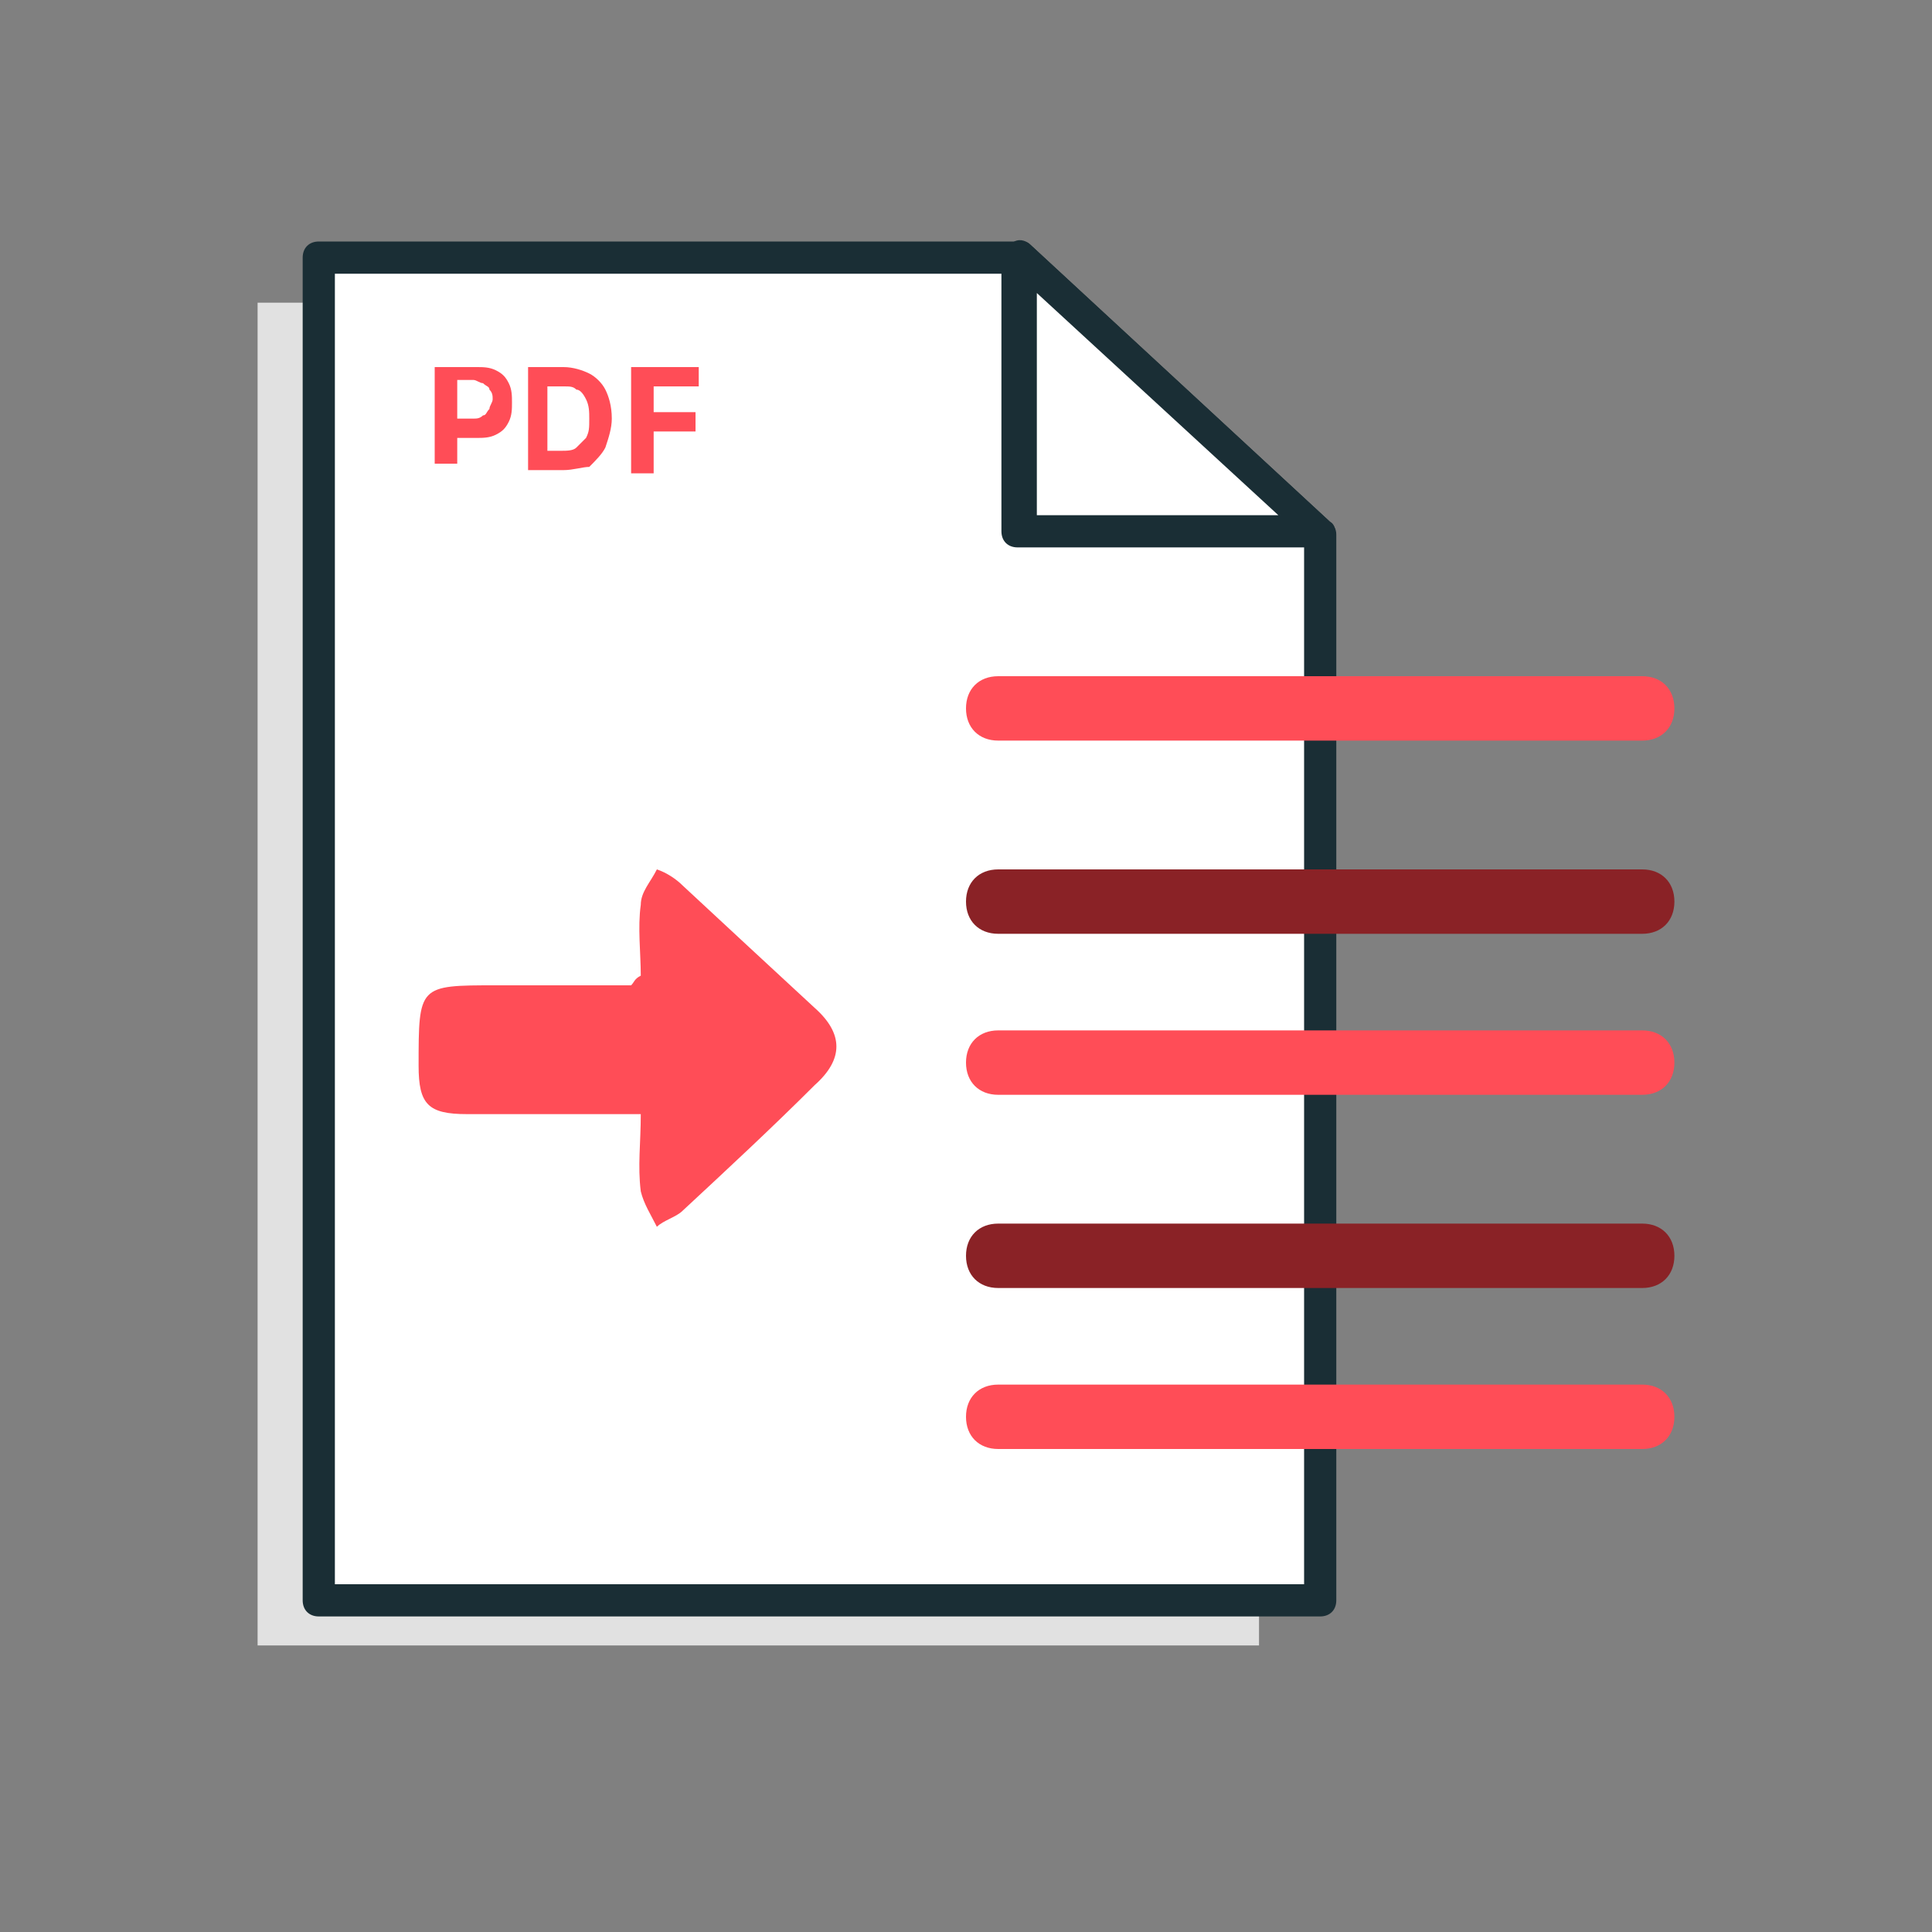
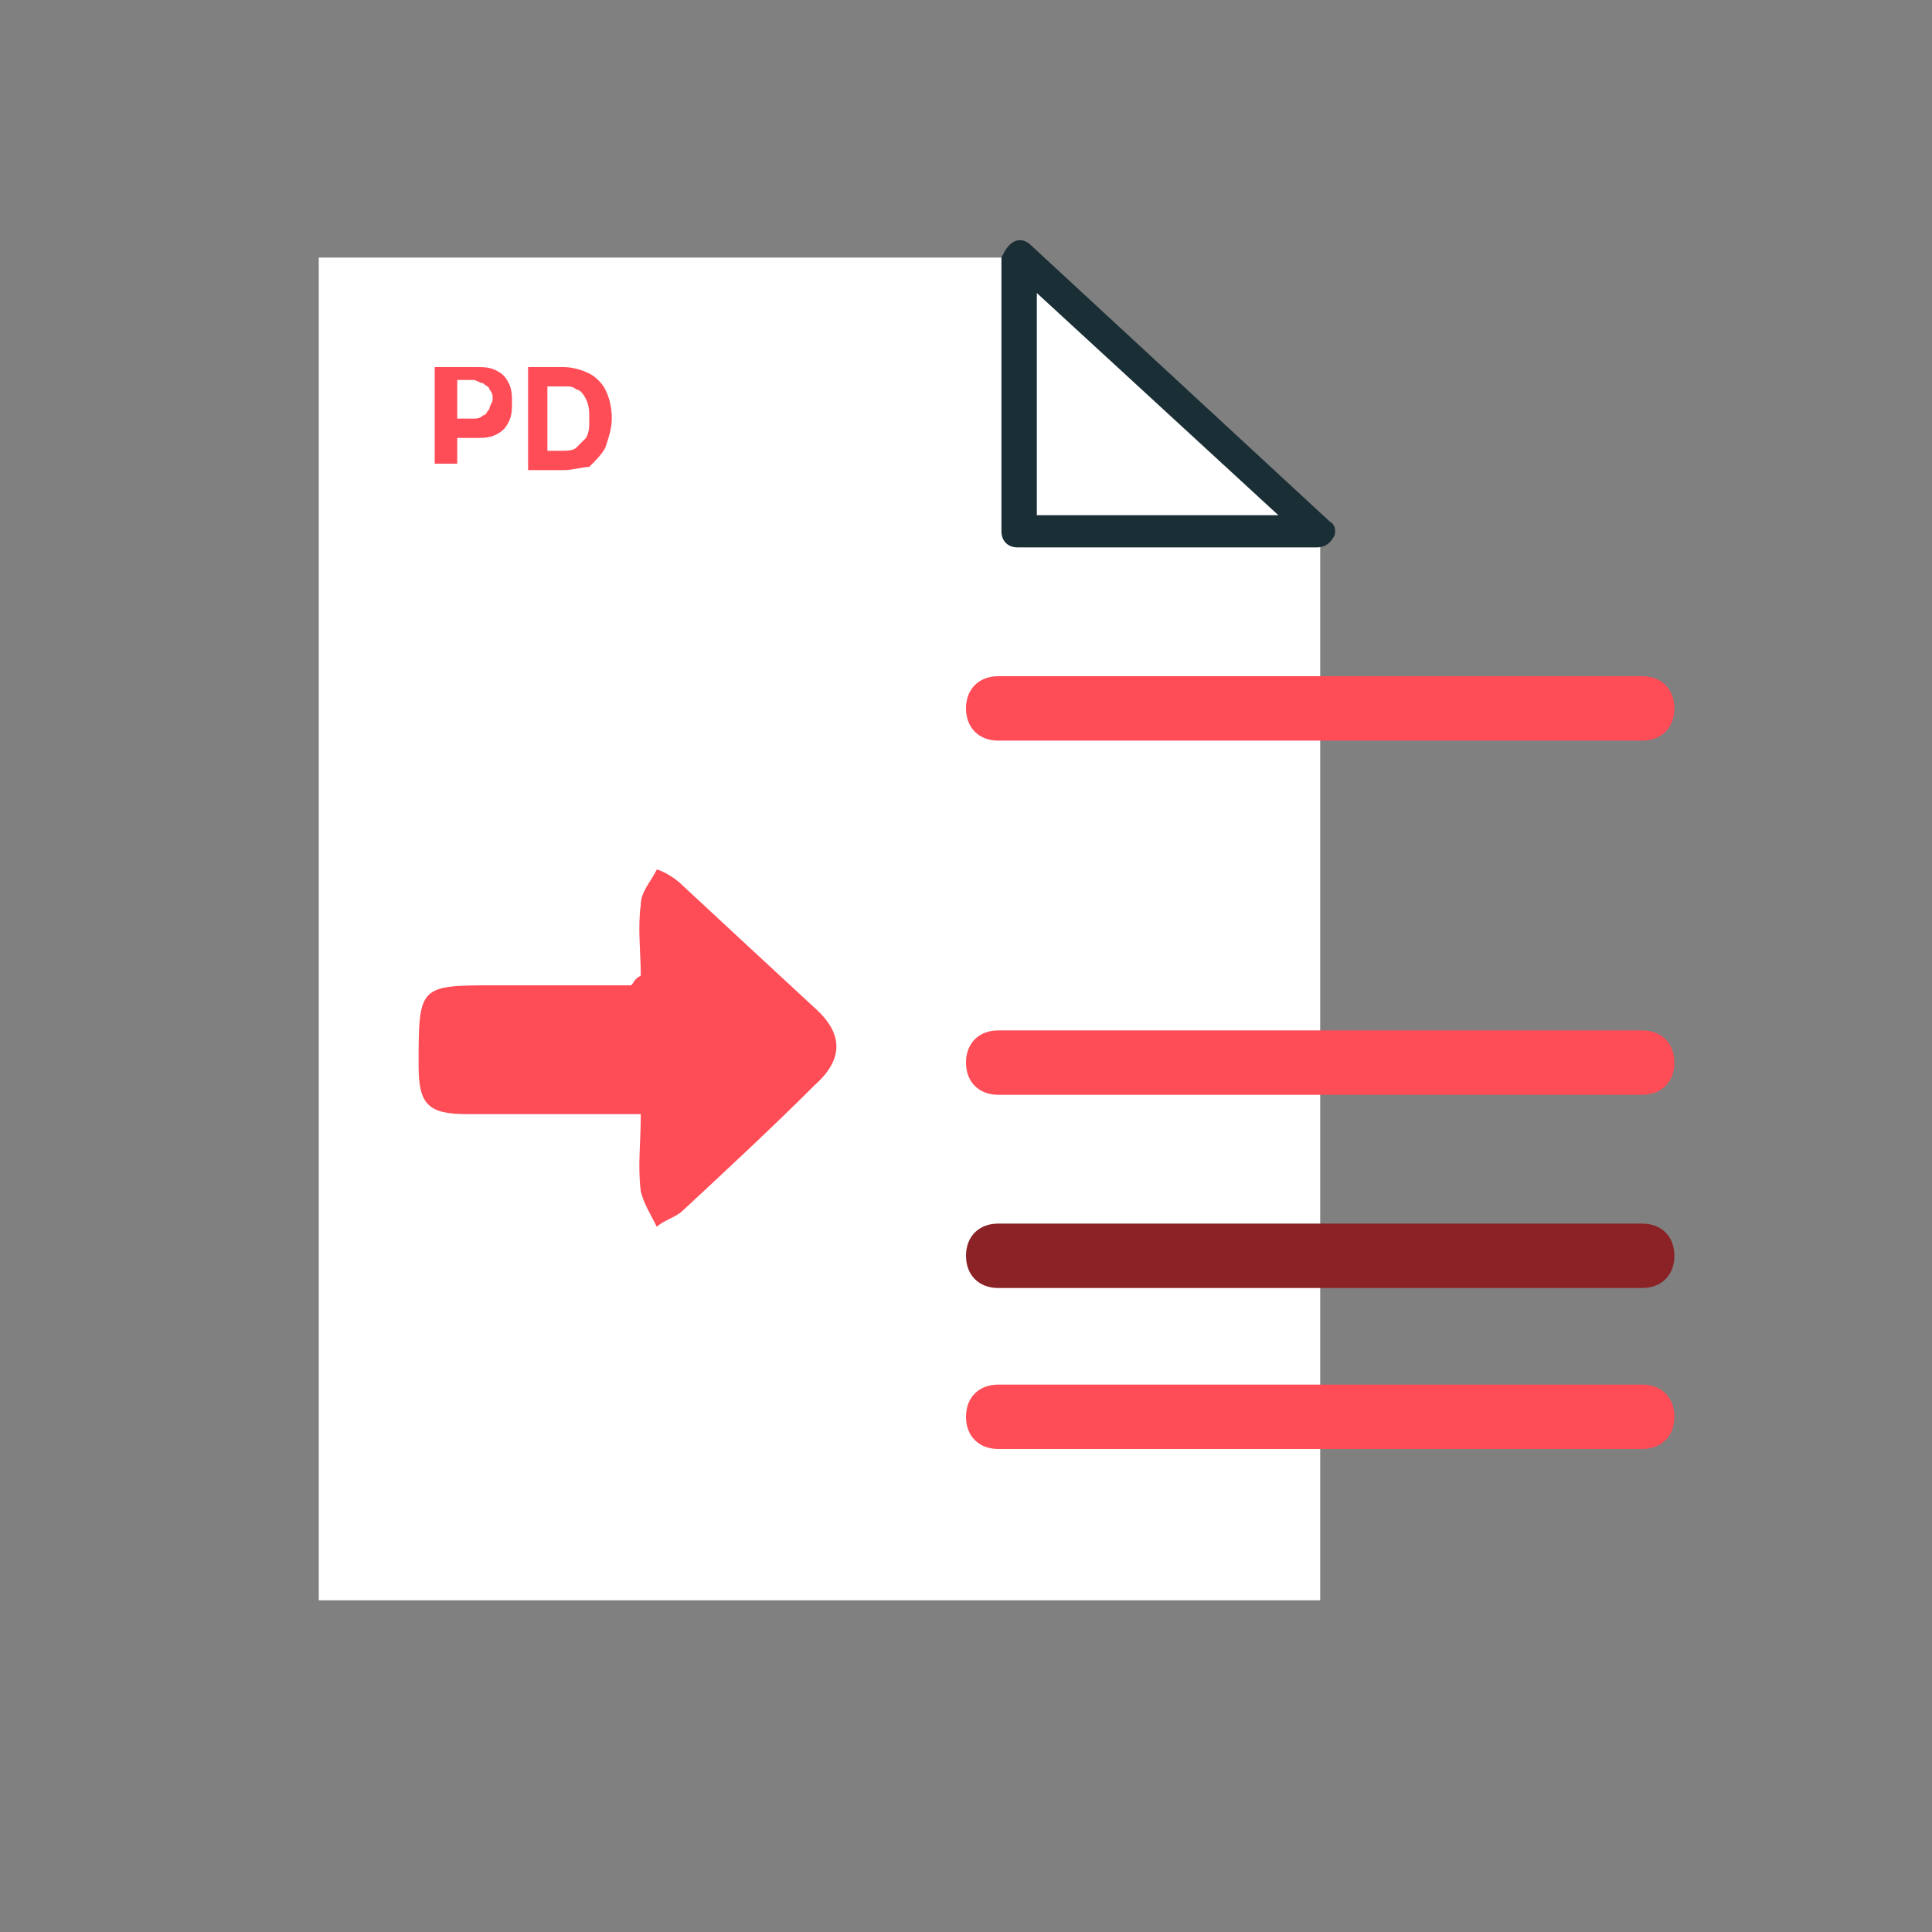
<svg xmlns="http://www.w3.org/2000/svg" version="1.1" id="Layer_1" x="0px" y="0px" viewBox="0 0 60 60" style="enable-background:new 0 0 60 60;" xml:space="preserve">
  <rect x="0" y="0" width="60" height="60" fill="#808080" stroke="none" />
  <style type="text/css">
	.st0{fill:#E1E1E1;}
	.st1{fill:#FFFFFF;}
	.st2{fill-rule:evenodd;clip-rule:evenodd;fill:#1A2E35;}
	.st3{fill:#FF4D57;}
	.st4{fill-rule:evenodd;clip-rule:evenodd;fill:#FF4D57;}
	.st5{fill-rule:evenodd;clip-rule:evenodd;fill:#8A2226;}
</style>
-   <path class="st0" d="M39.1,51.1H8V9.4h21.9l9.2,8.4V51.1z" />
  <path class="st1" d="M41,49.7H9.9V8h21.8l9.3,8.6V49.7z" />
-   <path class="st2" d="M9.4,8c0-0.3,0.2-0.5,0.5-0.5h21.8c0.1,0,0.2,0,0.3,0.1l9.3,8.6c0.1,0.1,0.2,0.2,0.2,0.4v33.1  c0,0.3-0.2,0.5-0.5,0.5H9.9c-0.3,0-0.5-0.2-0.5-0.5V8z M10.4,8.5v40.7h30.1V16.8l-9-8.3H10.4z" />
-   <path class="st1" d="M31.7,8v8.6H41L31.7,8z" />
  <path class="st2" d="M31.5,7.5c0.2-0.1,0.4,0,0.5,0.1l9.3,8.6c0.2,0.1,0.2,0.4,0.1,0.5c-0.1,0.2-0.3,0.3-0.5,0.3h-9.3  c-0.3,0-0.5-0.2-0.5-0.5V8C31.2,7.8,31.3,7.6,31.5,7.5z M32.2,9.1v6.9h7.5L32.2,9.1z" />
  <path class="st3" d="M19.9,30.3c0-0.7-0.1-1.5,0-2.2c0-0.4,0.3-0.7,0.5-1.1c0.3,0.1,0.6,0.3,0.8,0.5c1.4,1.3,2.8,2.6,4.1,3.8  c0.9,0.8,0.9,1.6,0,2.4c-1.3,1.3-2.7,2.6-4.1,3.9c-0.2,0.2-0.6,0.3-0.8,0.5c-0.2-0.4-0.4-0.7-0.5-1.1c-0.1-0.8,0-1.5,0-2.4  c-1.9,0-3.6,0-5.4,0c-1.2,0-1.5-0.3-1.5-1.5c0-2.5,0-2.5,2.4-2.5c1.4,0,2.8,0,4.2,0C19.7,30.5,19.7,30.4,19.9,30.3z" />
  <path class="st4" d="M30,22c0-0.6,0.4-1,1-1h20c0.6,0,1,0.4,1,1s-0.4,1-1,1H31C30.4,23,30,22.6,30,22z" />
-   <path class="st5" d="M30,28c0-0.6,0.4-1,1-1h20c0.6,0,1,0.4,1,1s-0.4,1-1,1H31C30.4,29,30,28.6,30,28z" />
  <path class="st4" d="M30,33c0-0.6,0.4-1,1-1h20c0.6,0,1,0.4,1,1s-0.4,1-1,1H31C30.4,34,30,33.6,30,33z" />
  <path class="st5" d="M30,39c0-0.6,0.4-1,1-1h20c0.6,0,1,0.4,1,1s-0.4,1-1,1H31C30.4,40,30,39.6,30,39z" />
  <path class="st4" d="M30,44c0-0.6,0.4-1,1-1h20c0.6,0,1,0.4,1,1s-0.4,1-1,1H31C30.4,45,30,44.6,30,44z" />
  <path class="st3" d="M13.5,14.6v-3.2h1.3c0.2,0,0.4,0,0.6,0.1c0.2,0.1,0.3,0.2,0.4,0.4c0.1,0.2,0.1,0.4,0.1,0.6c0,0.2,0,0.4-0.1,0.6  c-0.1,0.2-0.2,0.3-0.4,0.4c-0.2,0.1-0.4,0.1-0.6,0.1h-0.8V13h0.7c0.1,0,0.2,0,0.3-0.1c0.1,0,0.1-0.1,0.2-0.2c0-0.1,0.1-0.2,0.1-0.3  c0-0.1,0-0.2-0.1-0.3c0-0.1-0.1-0.1-0.2-0.2c-0.1,0-0.2-0.1-0.3-0.1h-0.5v2.6H13.5z" />
  <path class="st3" d="M17.5,14.6h-1.1v-3.2h1.1c0.3,0,0.6,0.1,0.8,0.2c0.2,0.1,0.4,0.3,0.5,0.5c0.1,0.2,0.2,0.5,0.2,0.9  c0,0.3-0.1,0.6-0.2,0.9c-0.1,0.2-0.3,0.4-0.5,0.6C18.1,14.5,17.8,14.6,17.5,14.6z M17,14h0.4c0.2,0,0.4,0,0.5-0.1  c0.1-0.1,0.2-0.2,0.3-0.3c0.1-0.2,0.1-0.3,0.1-0.6c0-0.2,0-0.4-0.1-0.6c-0.1-0.2-0.2-0.3-0.3-0.3C17.8,12,17.7,12,17.5,12H17V14z" />
-   <path class="st3" d="M19.6,14.6v-3.2h2.1V12h-1.4v0.8h1.3v0.6h-1.3v1.3H19.6z" />
</svg>